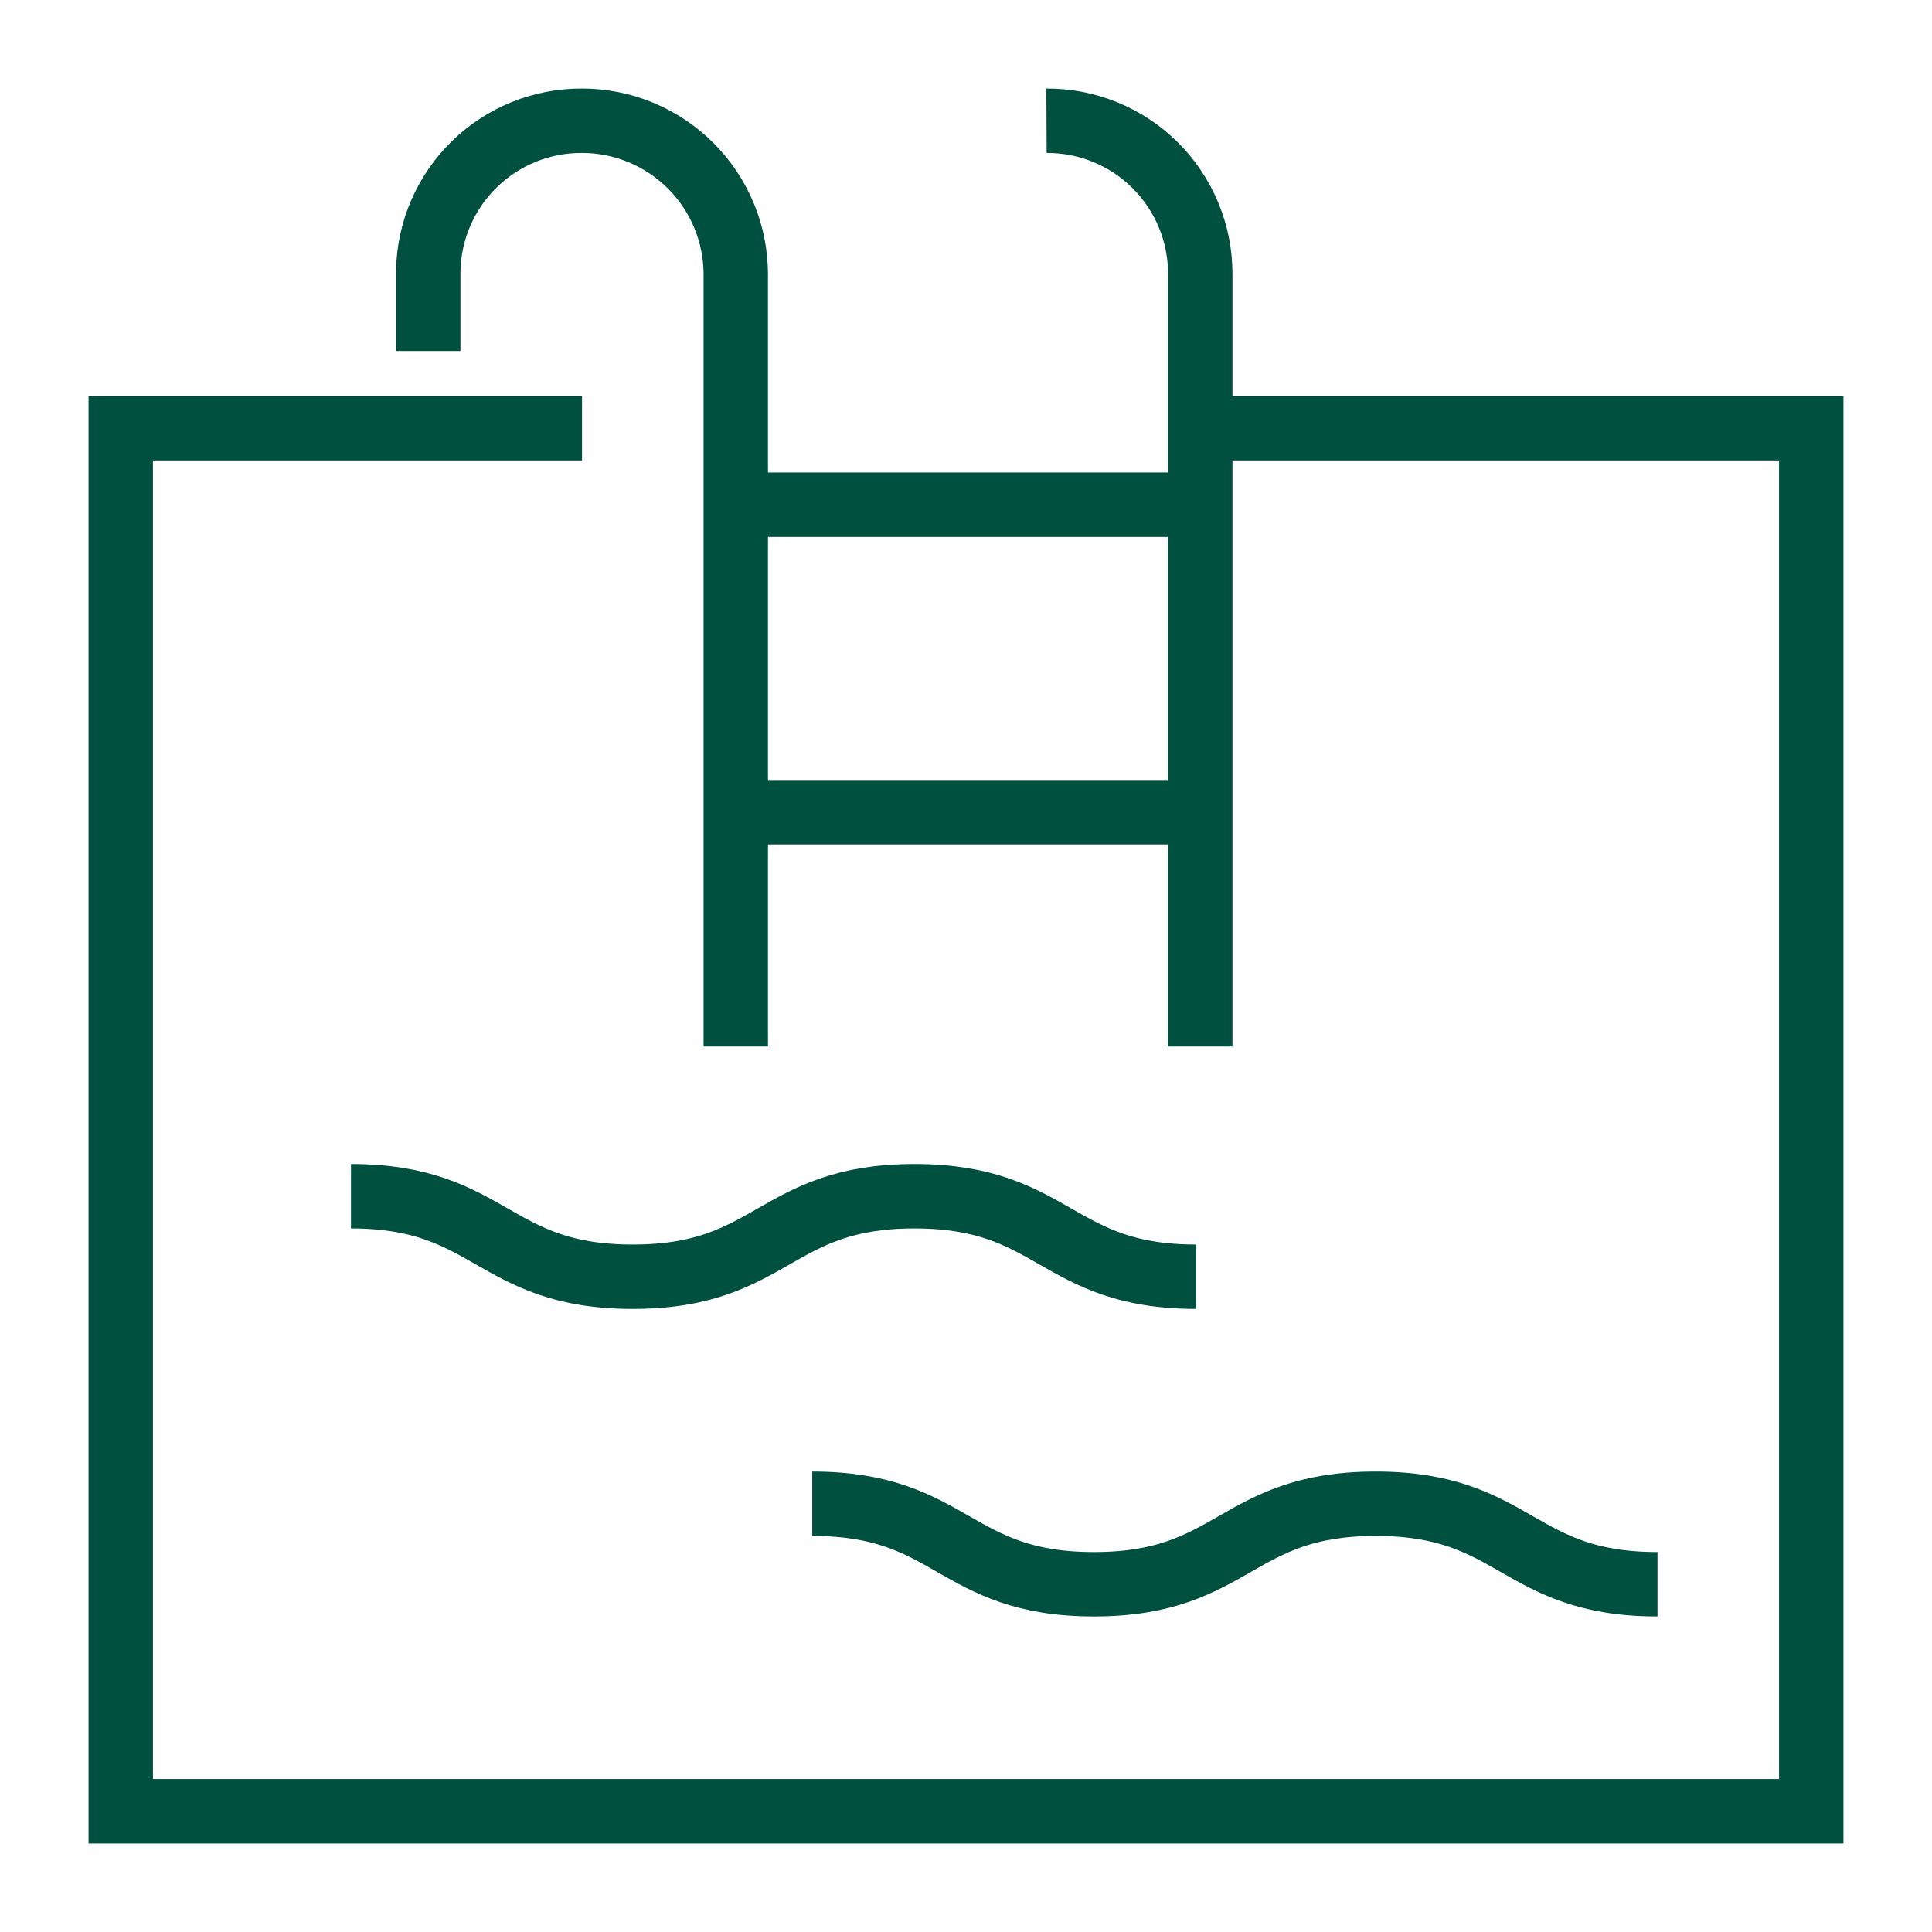
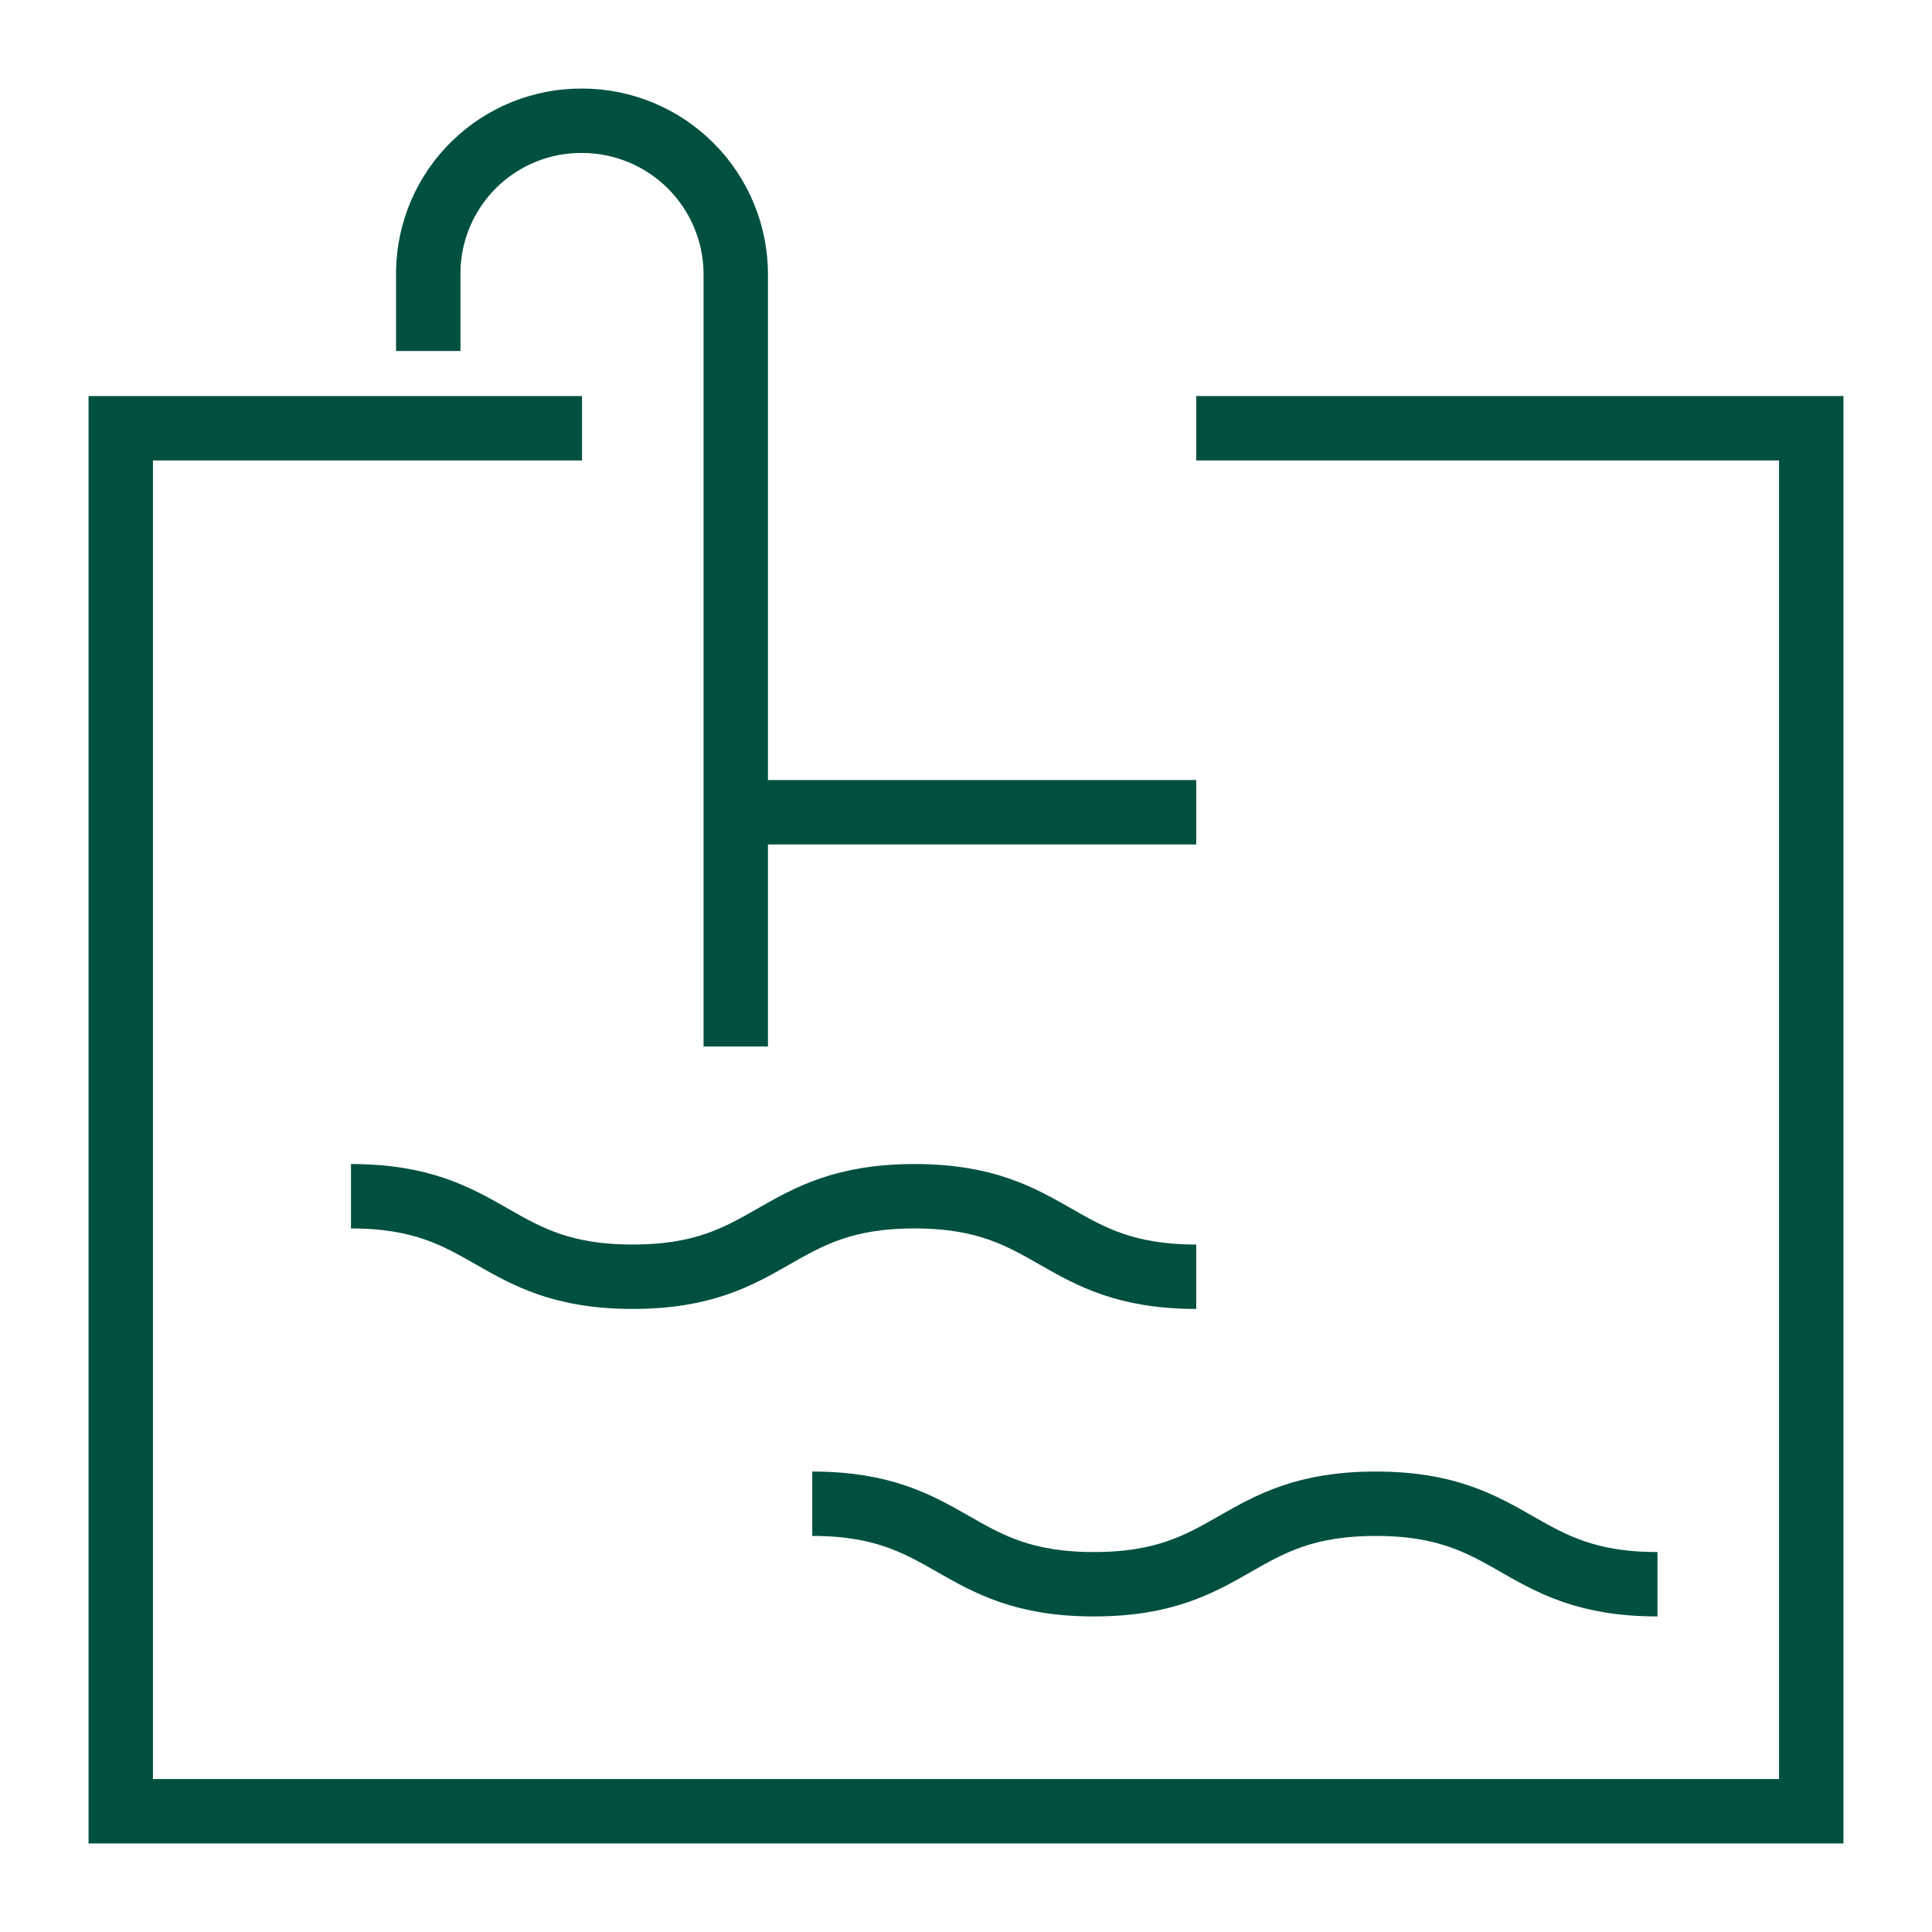
<svg xmlns="http://www.w3.org/2000/svg" width="60" height="60" viewBox="0 0 60 60" fill="none">
  <path d="M13.3 10.9V8.4C13.326 7.153 13.842 5.967 14.735 5.097C15.628 4.227 16.828 3.743 18.075 3.75C19.341 3.75 20.556 4.253 21.451 5.149C22.347 6.044 22.85 7.259 22.85 8.525V32.5" stroke="#005040" stroke-width="2" stroke-miterlimit="10" />
-   <path d="M32.5 3.75C33.128 3.747 33.75 3.868 34.331 4.107C34.912 4.345 35.44 4.697 35.884 5.141C36.328 5.585 36.679 6.113 36.918 6.694C37.157 7.275 37.278 7.897 37.275 8.525V32.5" stroke="#005040" stroke-width="2" stroke-miterlimit="10" />
  <path d="M22.85 25.225H37.15" stroke="#005040" stroke-width="2" stroke-miterlimit="10" />
-   <path d="M22.85 15.675H37.15" stroke="#005040" stroke-width="2" stroke-miterlimit="10" />
  <path d="M37.15 13.3H56.25V56.25H3.75V13.3H18.075" stroke="#005040" stroke-width="2" stroke-miterlimit="10" />
  <path d="M10.9 37.15C15.275 37.15 15.275 39.65 19.65 39.65C24.025 39.65 24.025 37.15 28.4 37.15C32.775 37.15 32.775 39.65 37.15 39.65" stroke="#005040" stroke-width="2" stroke-miterlimit="10" />
  <path d="M25.225 46.7C29.6 46.7 29.6 49.2 33.975 49.2C38.35 49.2 38.35 46.7 42.725 46.7C47.1 46.7 47.1 49.2 51.475 49.2" stroke="#005040" stroke-width="2" stroke-miterlimit="10" />
</svg>